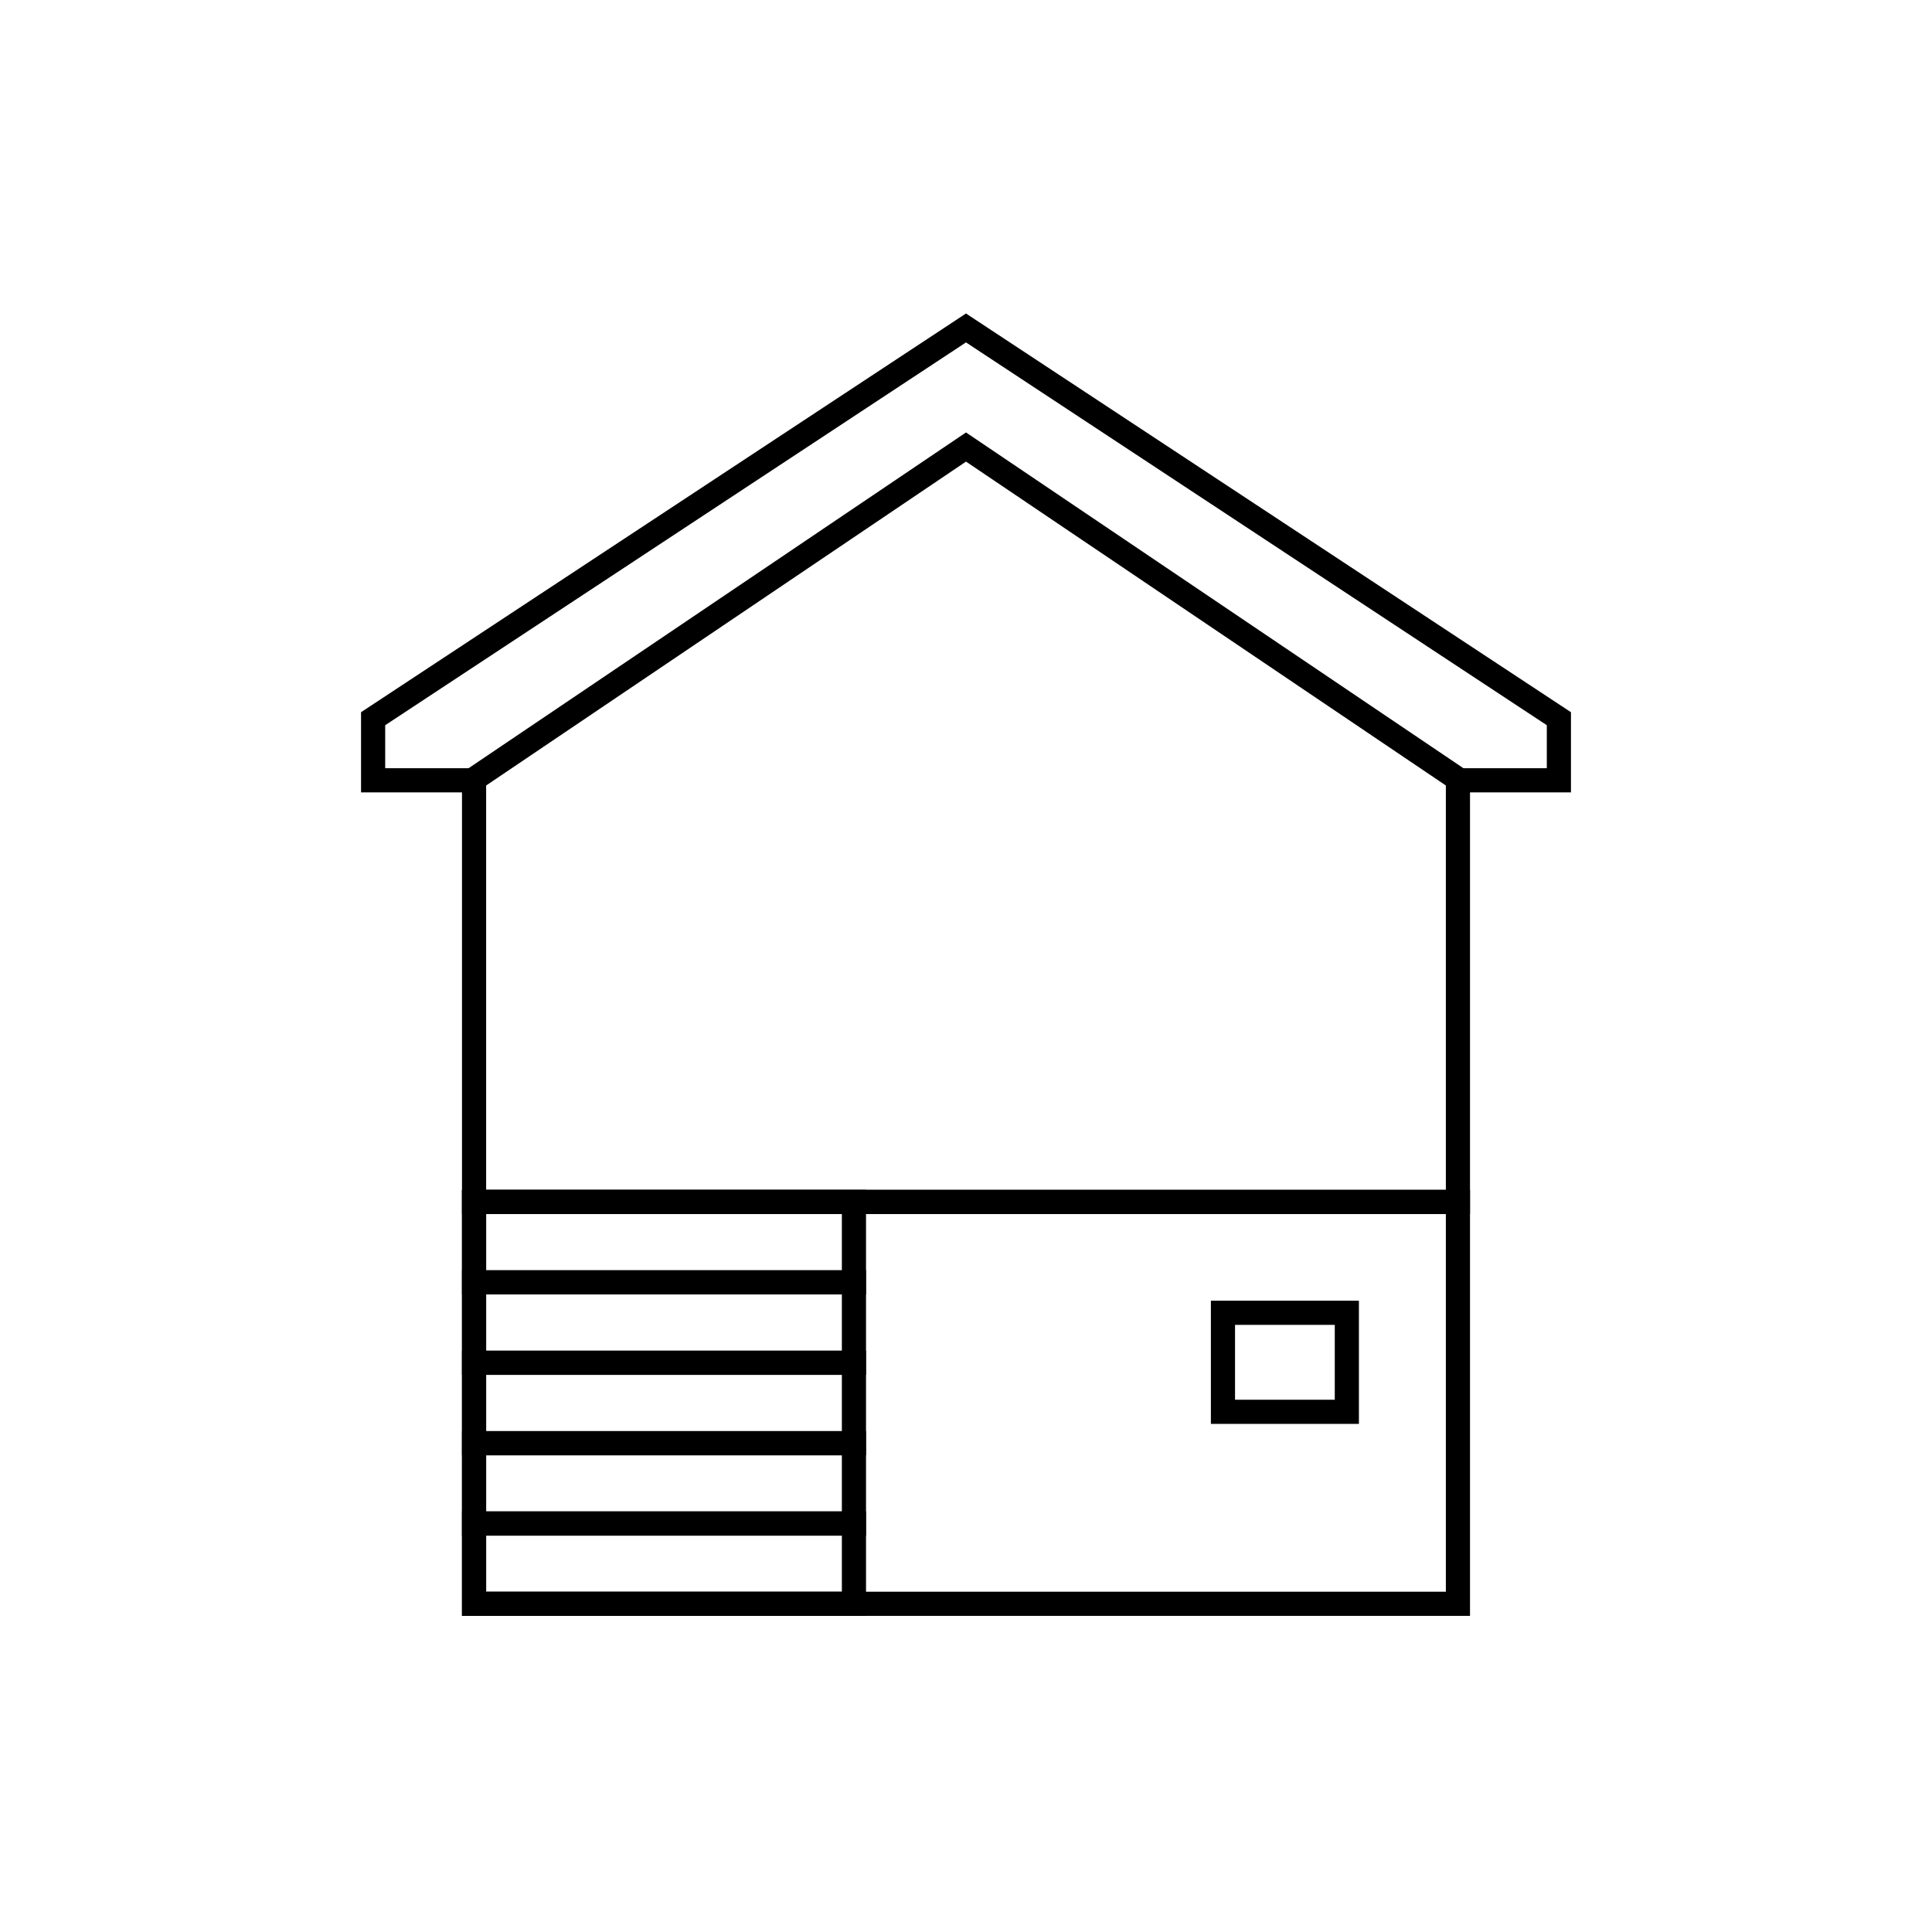
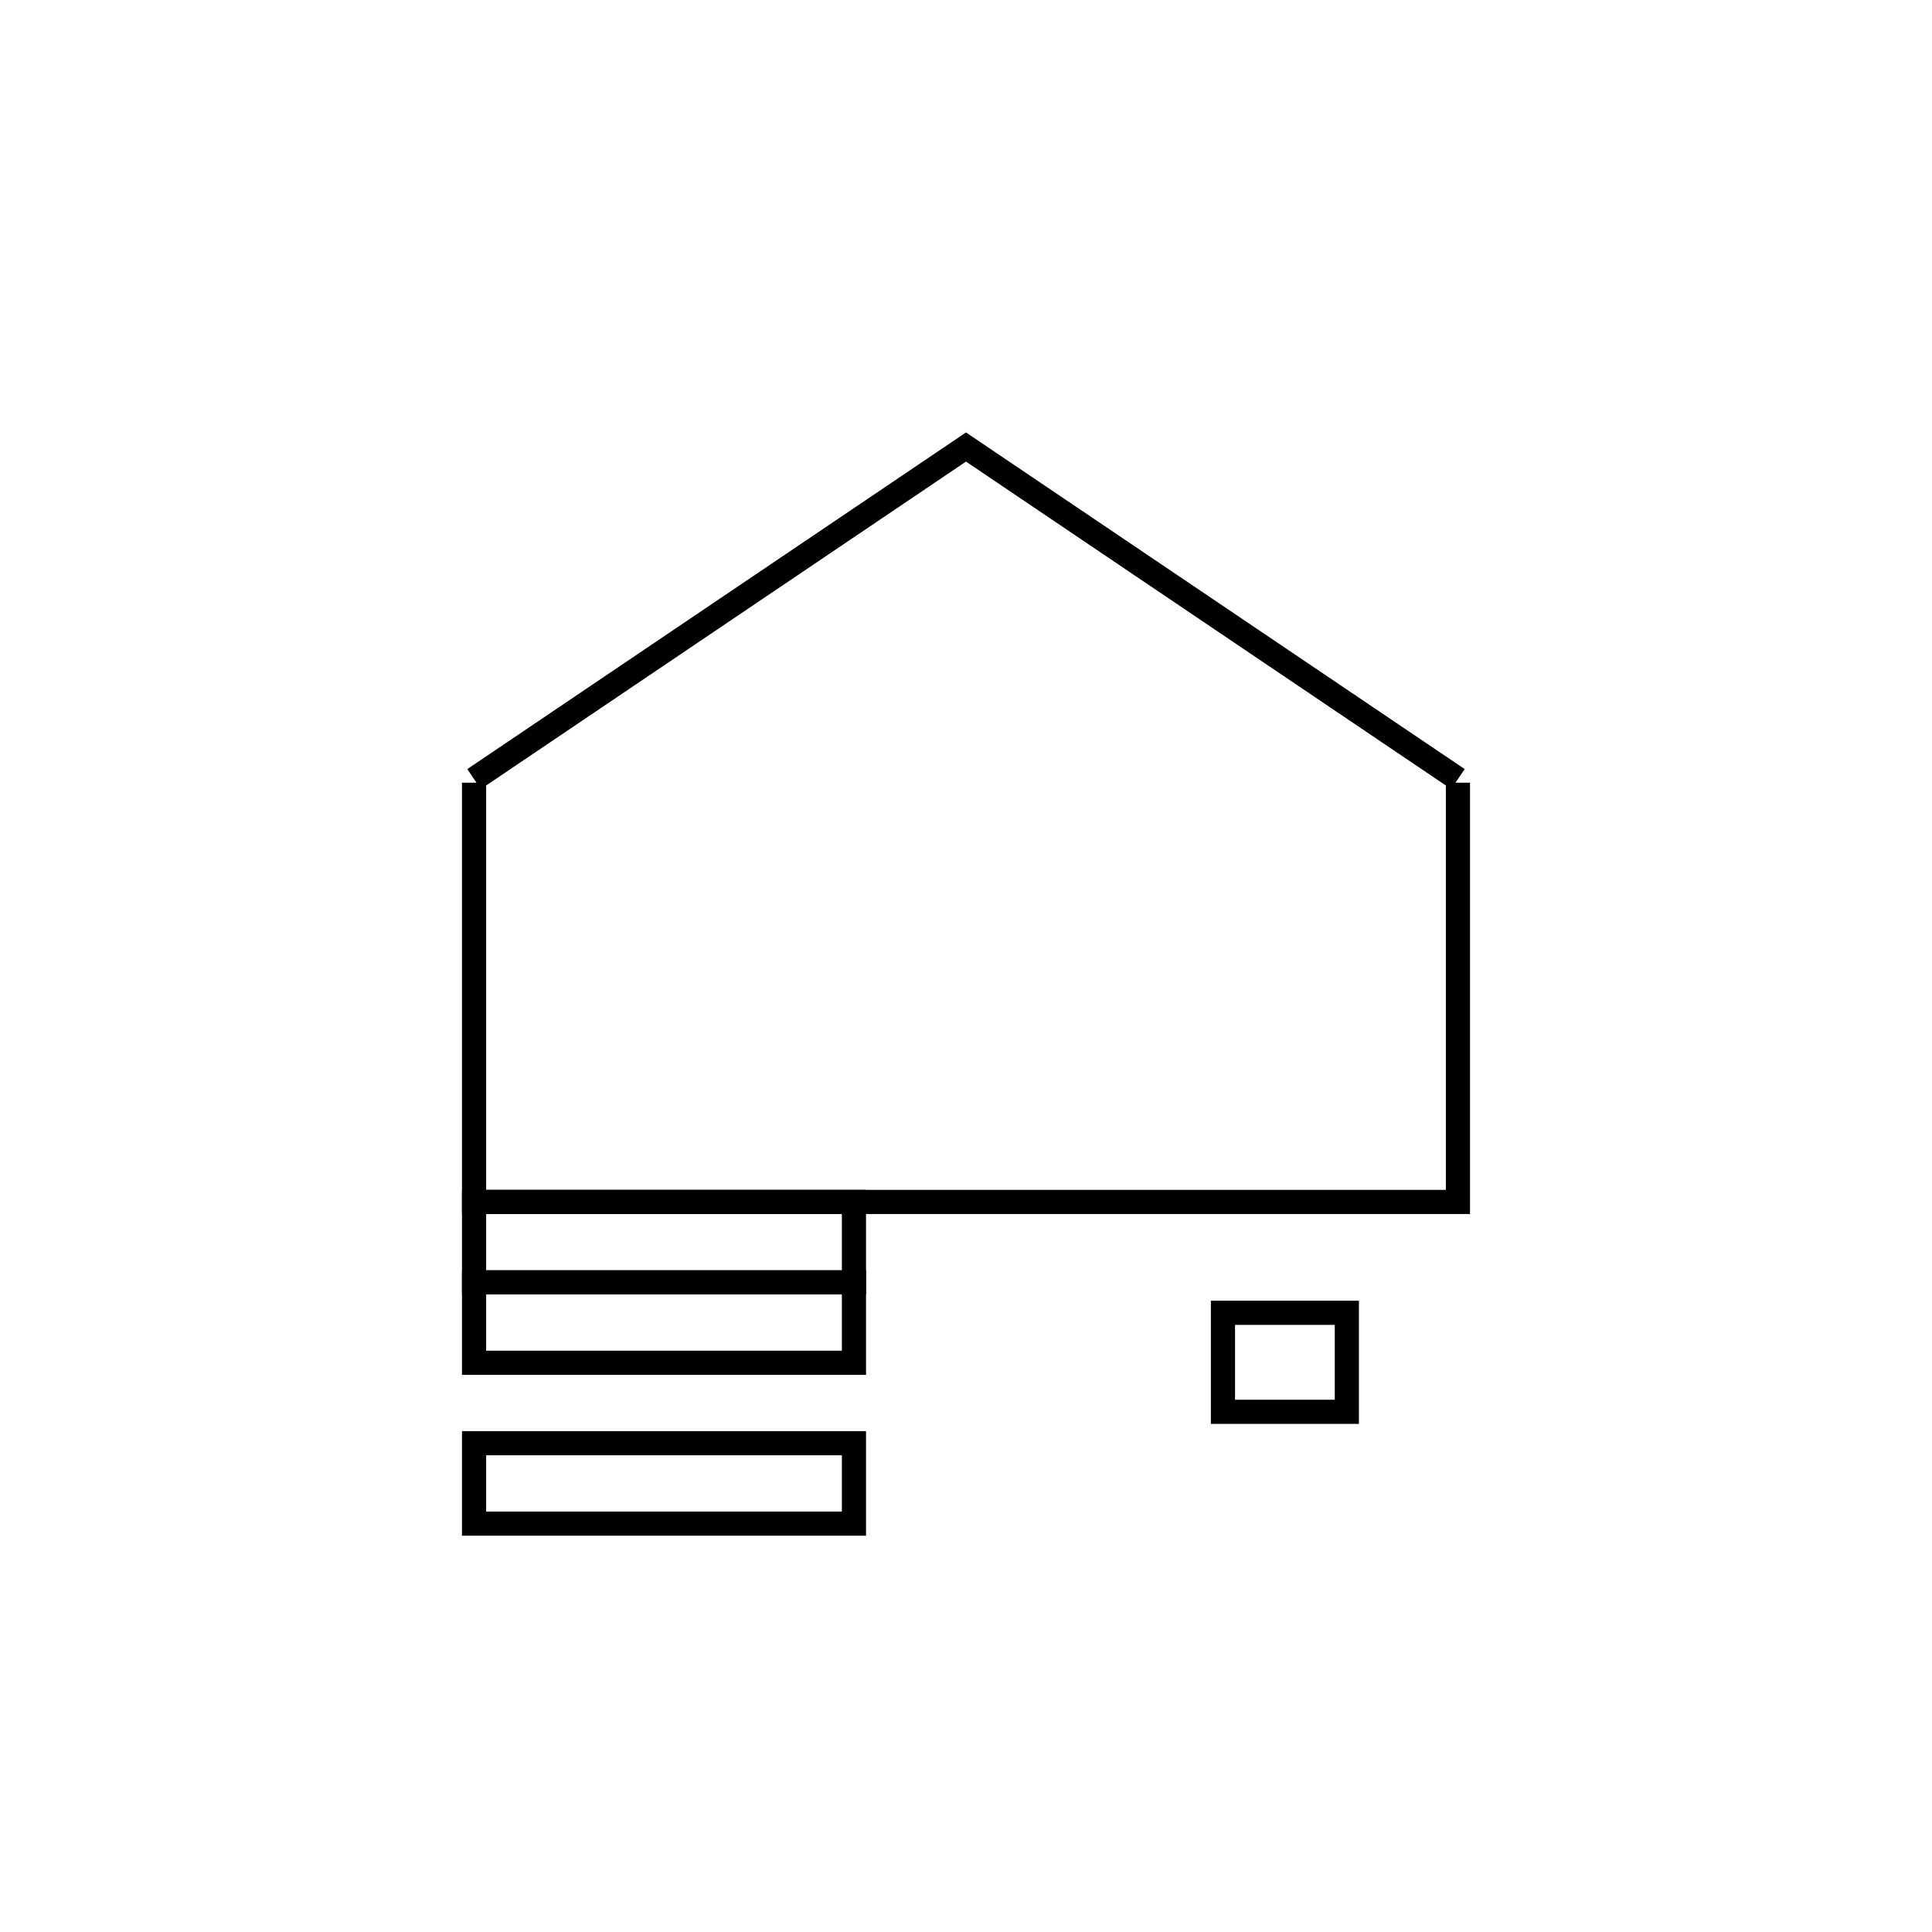
<svg xmlns="http://www.w3.org/2000/svg" id="Icon" viewBox="0 0 80 80">
  <defs>
    <style>.cls-1{fill:none;stroke:#000;stroke-miterlimit:10;}</style>
  </defs>
  <rect class="cls-1" x="50.64" y="54.36" width="5.13" height="4.1" />
  <polyline class="cls-1" points="60.37 32.41 60.37 49.77 19.63 49.77 19.63 32.41" />
  <polyline class="cls-1" points="19.63 32.26 40 18.51 60.37 32.26" />
-   <polyline class="cls-1" points="60.08 32.31 64.55 32.31 64.55 29.76 40 13.58 15.45 29.76 15.45 32.31 19.94 32.31" />
  <rect class="cls-1" x="19.63" y="53.1" width="15.73" height="3.33" />
  <rect class="cls-1" x="19.63" y="49.77" width="15.73" height="3.33" />
  <rect class="cls-1" x="19.63" y="59.76" width="15.73" height="3.33" />
-   <rect class="cls-1" x="19.63" y="63.08" width="15.73" height="3.33" />
-   <rect class="cls-1" x="19.63" y="56.43" width="15.73" height="3.33" />
-   <rect class="cls-1" x="19.63" y="49.77" width="40.74" height="16.64" />
</svg>